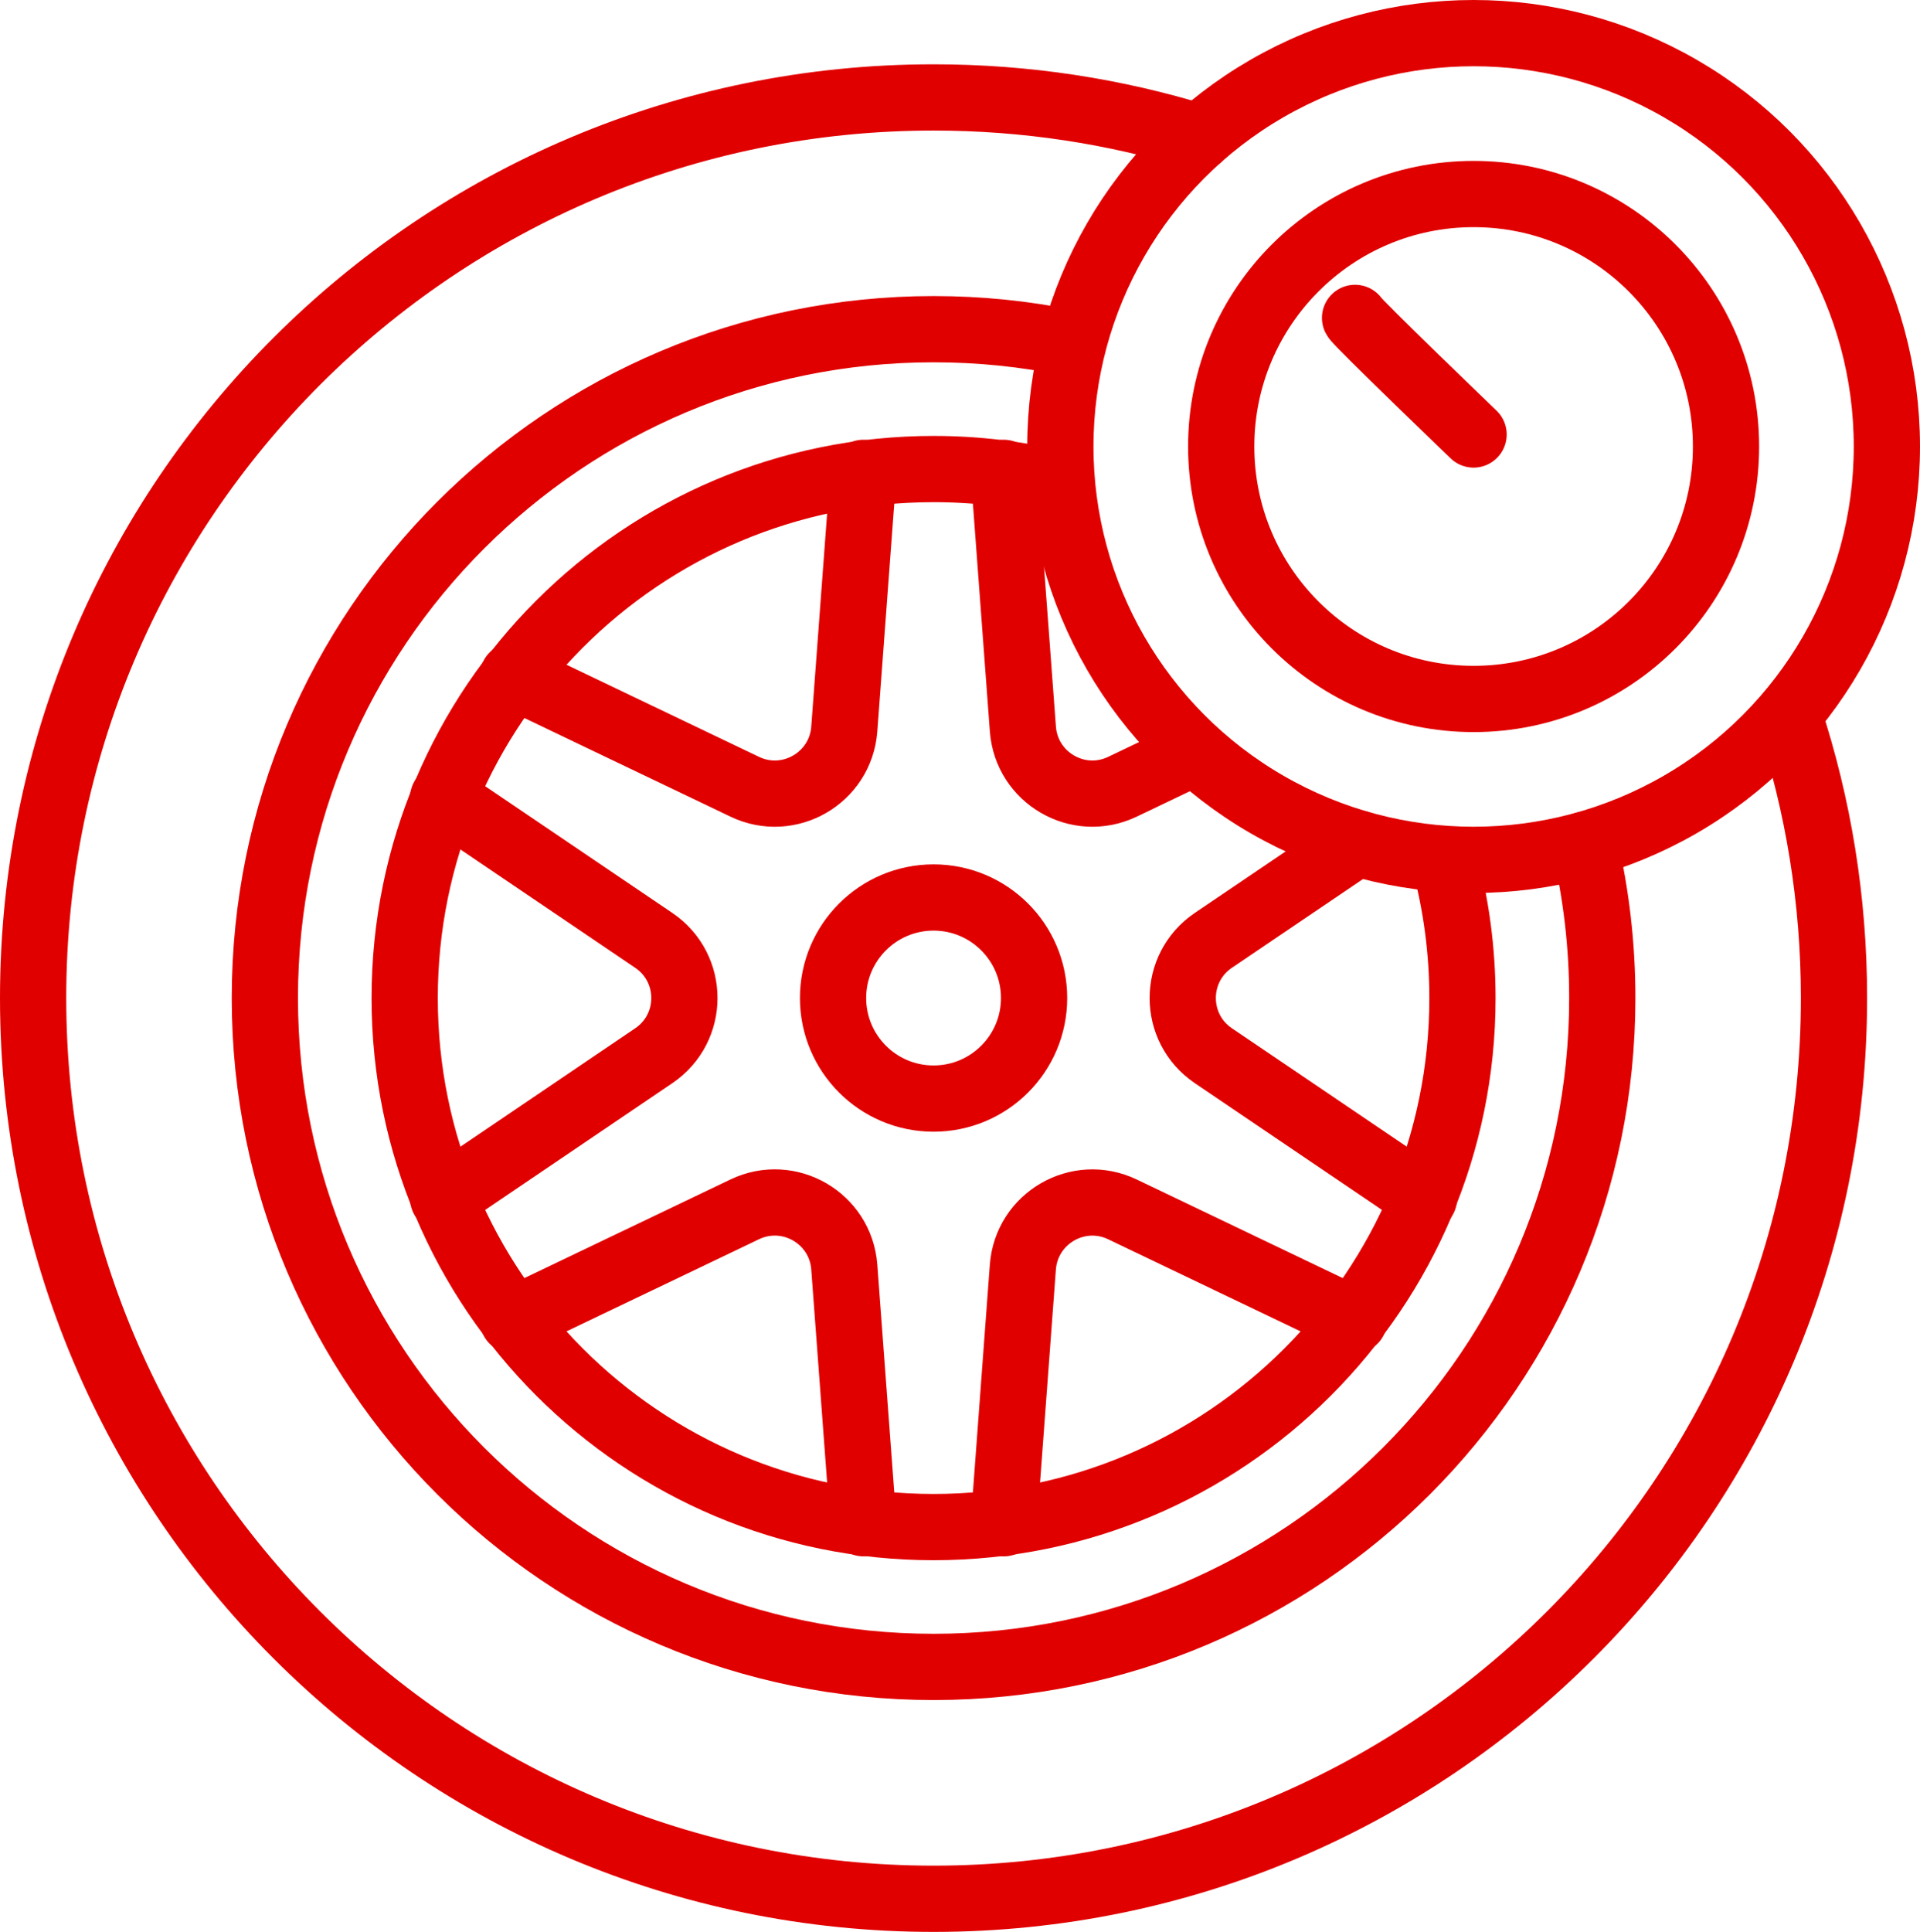
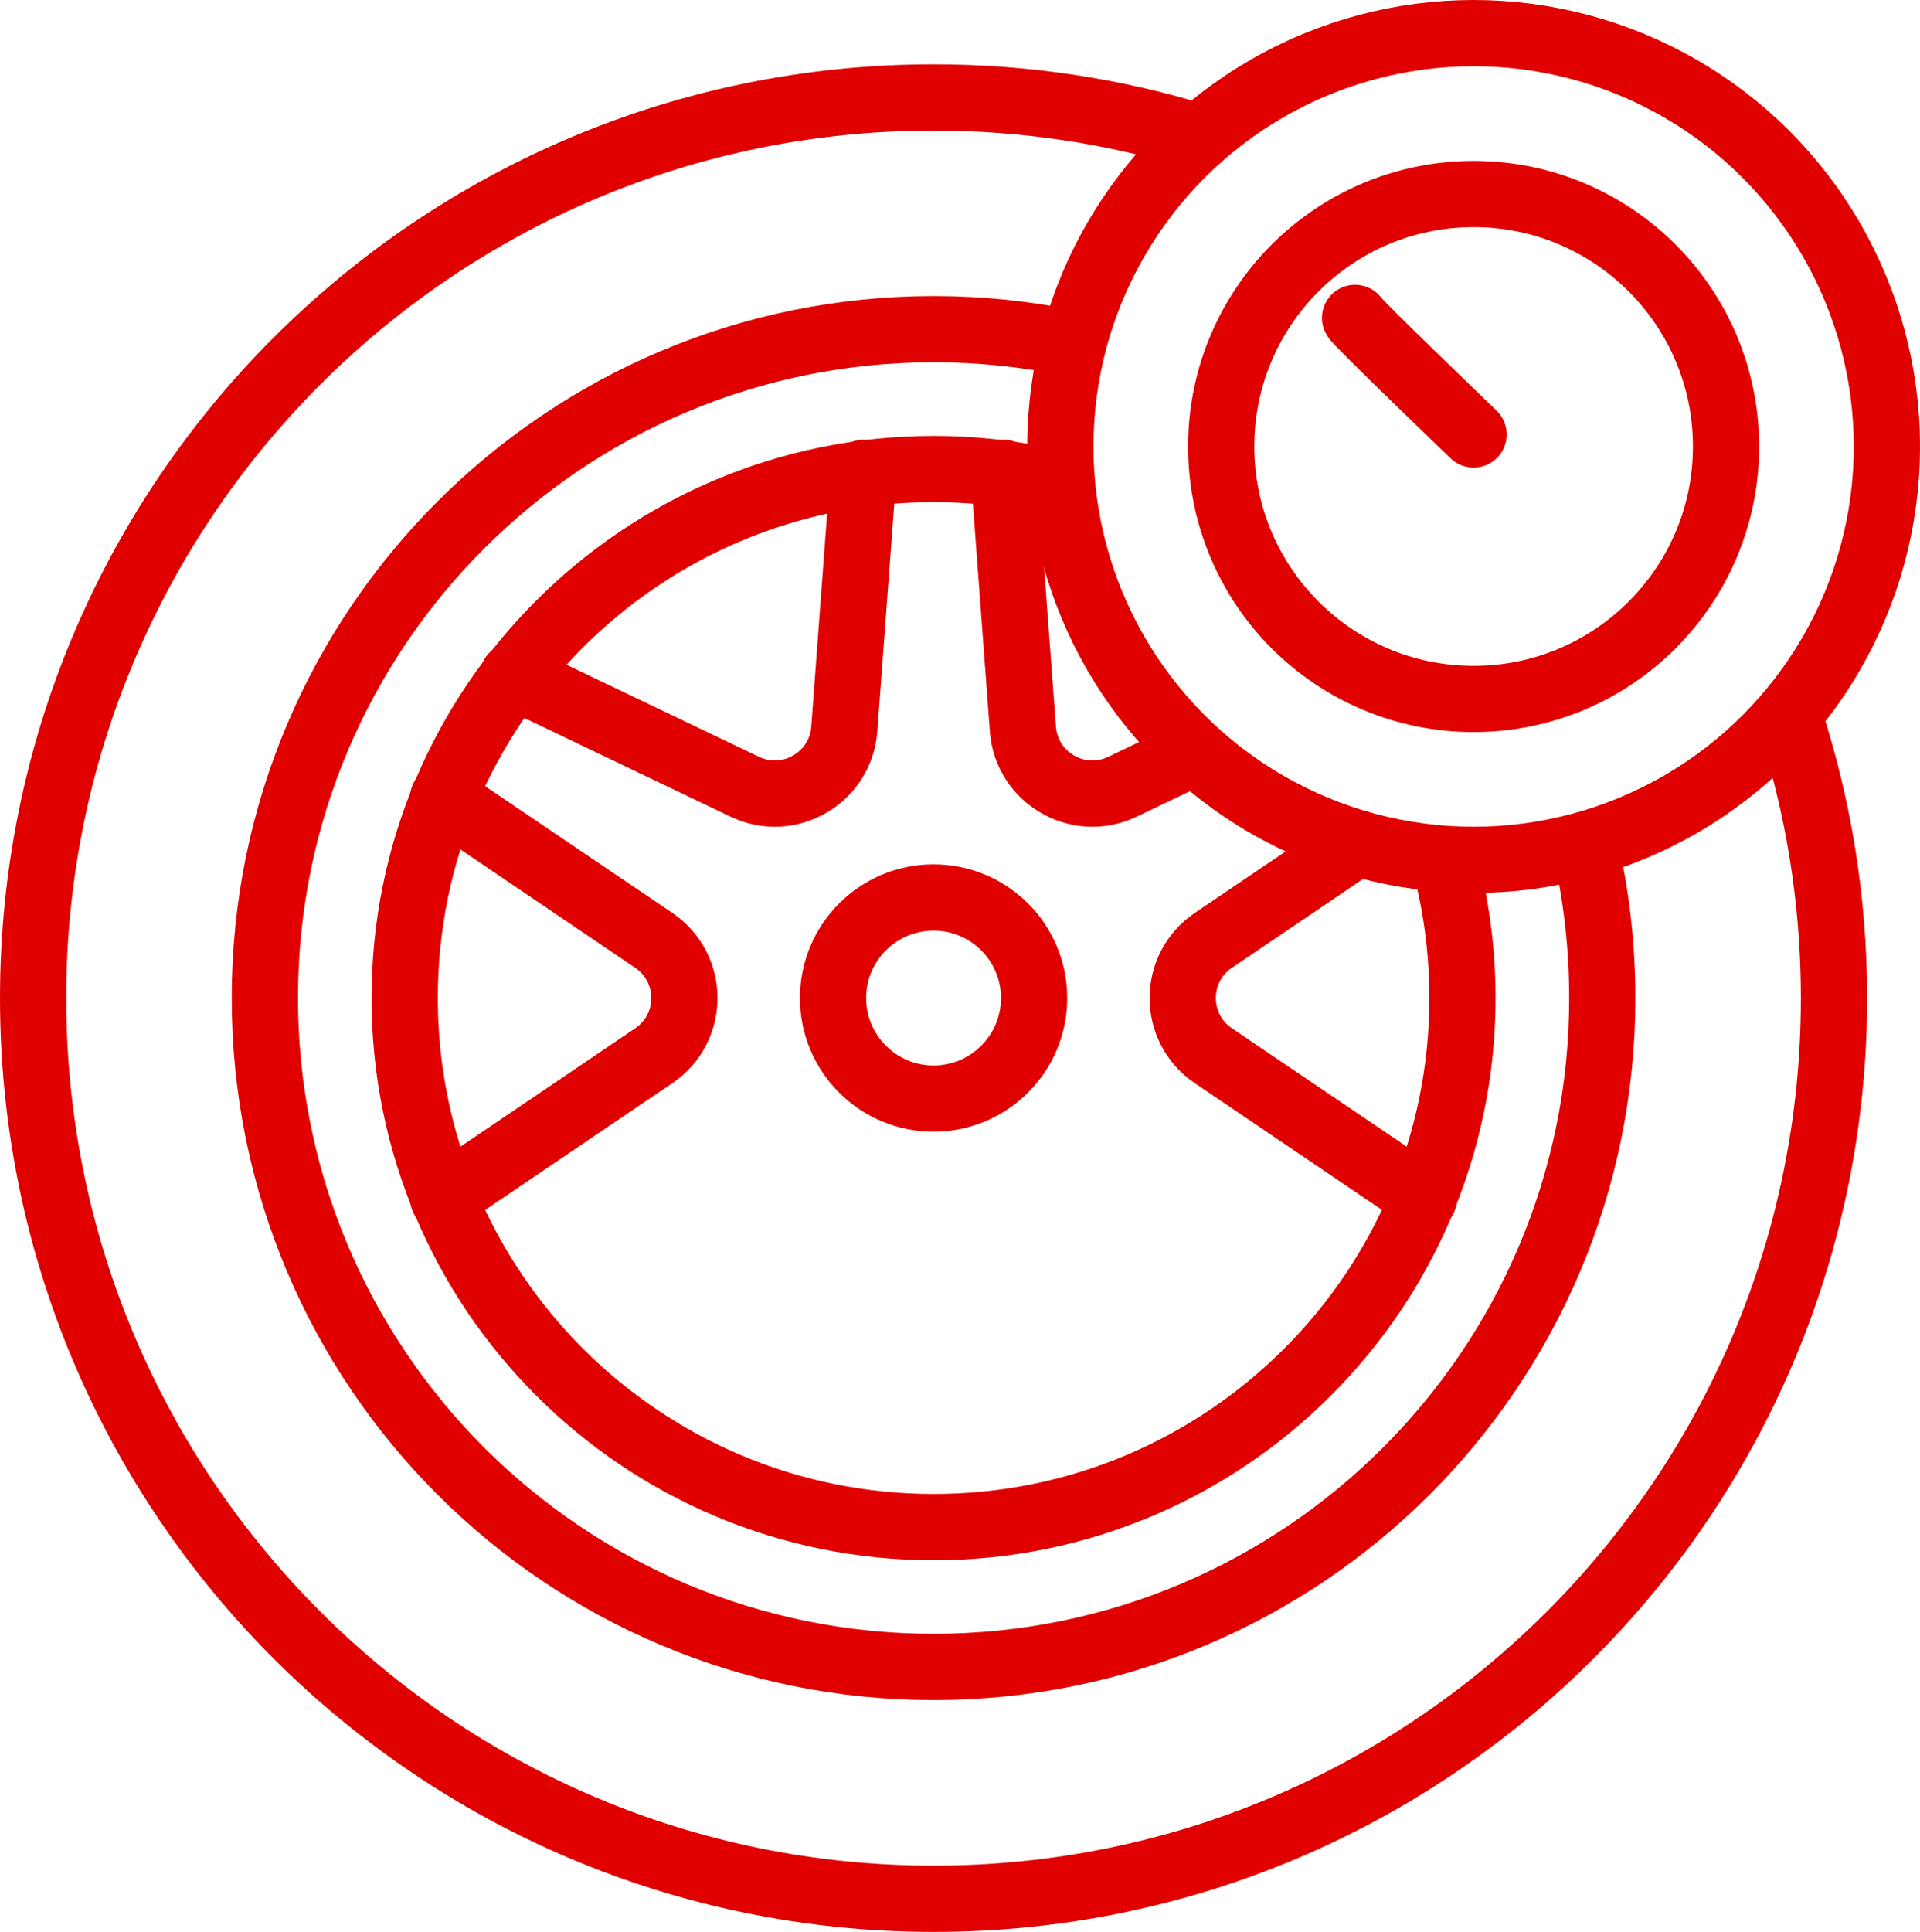
<svg xmlns="http://www.w3.org/2000/svg" xmlns:xlink="http://www.w3.org/1999/xlink" id="Слой_1" x="0px" y="0px" width="57.972px" height="58.316px" viewBox="0 0 57.972 58.316" xml:space="preserve">
  <g>
    <defs>
      <rect id="SVGID_1_" width="57.971" height="58.316" />
    </defs>
    <clipPath id="SVGID_2_">
      <use xlink:href="#SVGID_1_" overflow="visible" />
    </clipPath>
    <circle clip-path="url(#SVGID_2_)" fill="none" stroke="#E10000" stroke-width="2" stroke-linecap="round" stroke-linejoin="round" stroke-miterlimit="10" cx="44.494" cy="13.478" r="12.478" />
    <circle clip-path="url(#SVGID_2_)" fill="none" stroke="#E10000" stroke-width="2" stroke-linecap="round" stroke-linejoin="round" stroke-miterlimit="10" cx="44.494" cy="13.478" r="7.621" />
    <path clip-path="url(#SVGID_2_)" fill="none" stroke="#E10000" stroke-width="2" stroke-linecap="round" stroke-linejoin="round" stroke-miterlimit="10" d=" M44.493,13.116c0,0-3.505-3.368-3.579-3.52" />
    <circle clip-path="url(#SVGID_2_)" fill="none" stroke="#E10000" stroke-width="2" stroke-linecap="round" stroke-linejoin="round" stroke-miterlimit="10" cx="28.188" cy="30.127" r="3.035" />
    <path clip-path="url(#SVGID_2_)" fill="none" stroke="#E10000" stroke-width="2" stroke-linecap="round" stroke-linejoin="round" stroke-miterlimit="10" d=" M43.606,25.956c0.358,1.33,0.551,2.729,0.551,4.172c0,8.818-7.15,15.969-15.969,15.969c-8.819,0-15.969-7.15-15.969-15.969 c0-8.819,7.15-15.969,15.969-15.969c1.318,0,2.602,0.16,3.826,0.462" />
    <path clip-path="url(#SVGID_2_)" fill="none" stroke="#E10000" stroke-width="2" stroke-linecap="round" stroke-linejoin="round" stroke-miterlimit="10" d=" M47.848,25.5c0.348,1.486,0.531,3.035,0.531,4.627c0,11.151-9.04,20.191-20.19,20.191c-11.152,0-20.192-9.04-20.192-20.191 c0-11.15,9.04-20.19,20.192-20.19c1.393,0,2.755,0.14,4.068,0.41" />
    <path clip-path="url(#SVGID_2_)" fill="none" stroke="#E10000" stroke-width="2" stroke-linecap="round" stroke-linejoin="round" stroke-miterlimit="10" d=" M54.021,21.629c0.879,2.674,1.354,5.531,1.354,8.499c0,15.017-12.171,27.189-27.187,27.189C13.172,57.317,1,45.144,1,30.127 C1,15.112,13.172,2.941,28.188,2.941c2.794,0,5.487,0.42,8.024,1.203" />
    <path clip-path="url(#SVGID_2_)" fill="none" stroke="#E10000" stroke-width="2" stroke-linecap="round" stroke-linejoin="round" stroke-miterlimit="10" d=" M35.846,22.814l-1.955,0.935c-1.335,0.639-2.896-0.265-3.006-1.742l-0.576-7.733" />
    <path clip-path="url(#SVGID_2_)" fill="none" stroke="#E10000" stroke-width="2" stroke-linecap="round" stroke-linejoin="round" stroke-miterlimit="10" d=" M42.996,36.174l-6.359-4.305c-1.234-0.835-1.234-2.649,0-3.484l4.335-2.934" />
-     <path clip-path="url(#SVGID_2_)" fill="none" stroke="#E10000" stroke-width="2" stroke-linecap="round" stroke-linejoin="round" stroke-miterlimit="10" d=" M30.309,45.981l0.575-7.732c0.111-1.478,1.672-2.381,3.007-1.742l6.995,3.347" />
-     <path clip-path="url(#SVGID_2_)" fill="none" stroke="#E10000" stroke-width="2" stroke-linecap="round" stroke-linejoin="round" stroke-miterlimit="10" d=" M15.49,39.853l6.996-3.347c1.335-0.639,2.896,0.265,3.006,1.742l0.576,7.732" />
    <path clip-path="url(#SVGID_2_)" fill="none" stroke="#E10000" stroke-width="2" stroke-linecap="round" stroke-linejoin="round" stroke-miterlimit="10" d=" M13.38,24.081l6.359,4.305c1.234,0.835,1.234,2.648,0,3.483l-6.359,4.306" />
    <path clip-path="url(#SVGID_2_)" fill="none" stroke="#E10000" stroke-width="2" stroke-linecap="round" stroke-linejoin="round" stroke-miterlimit="10" d=" M26.068,14.274l-0.576,7.734c-0.111,1.476-1.671,2.38-3.006,1.741l-6.996-3.347" />
  </g>
</svg>